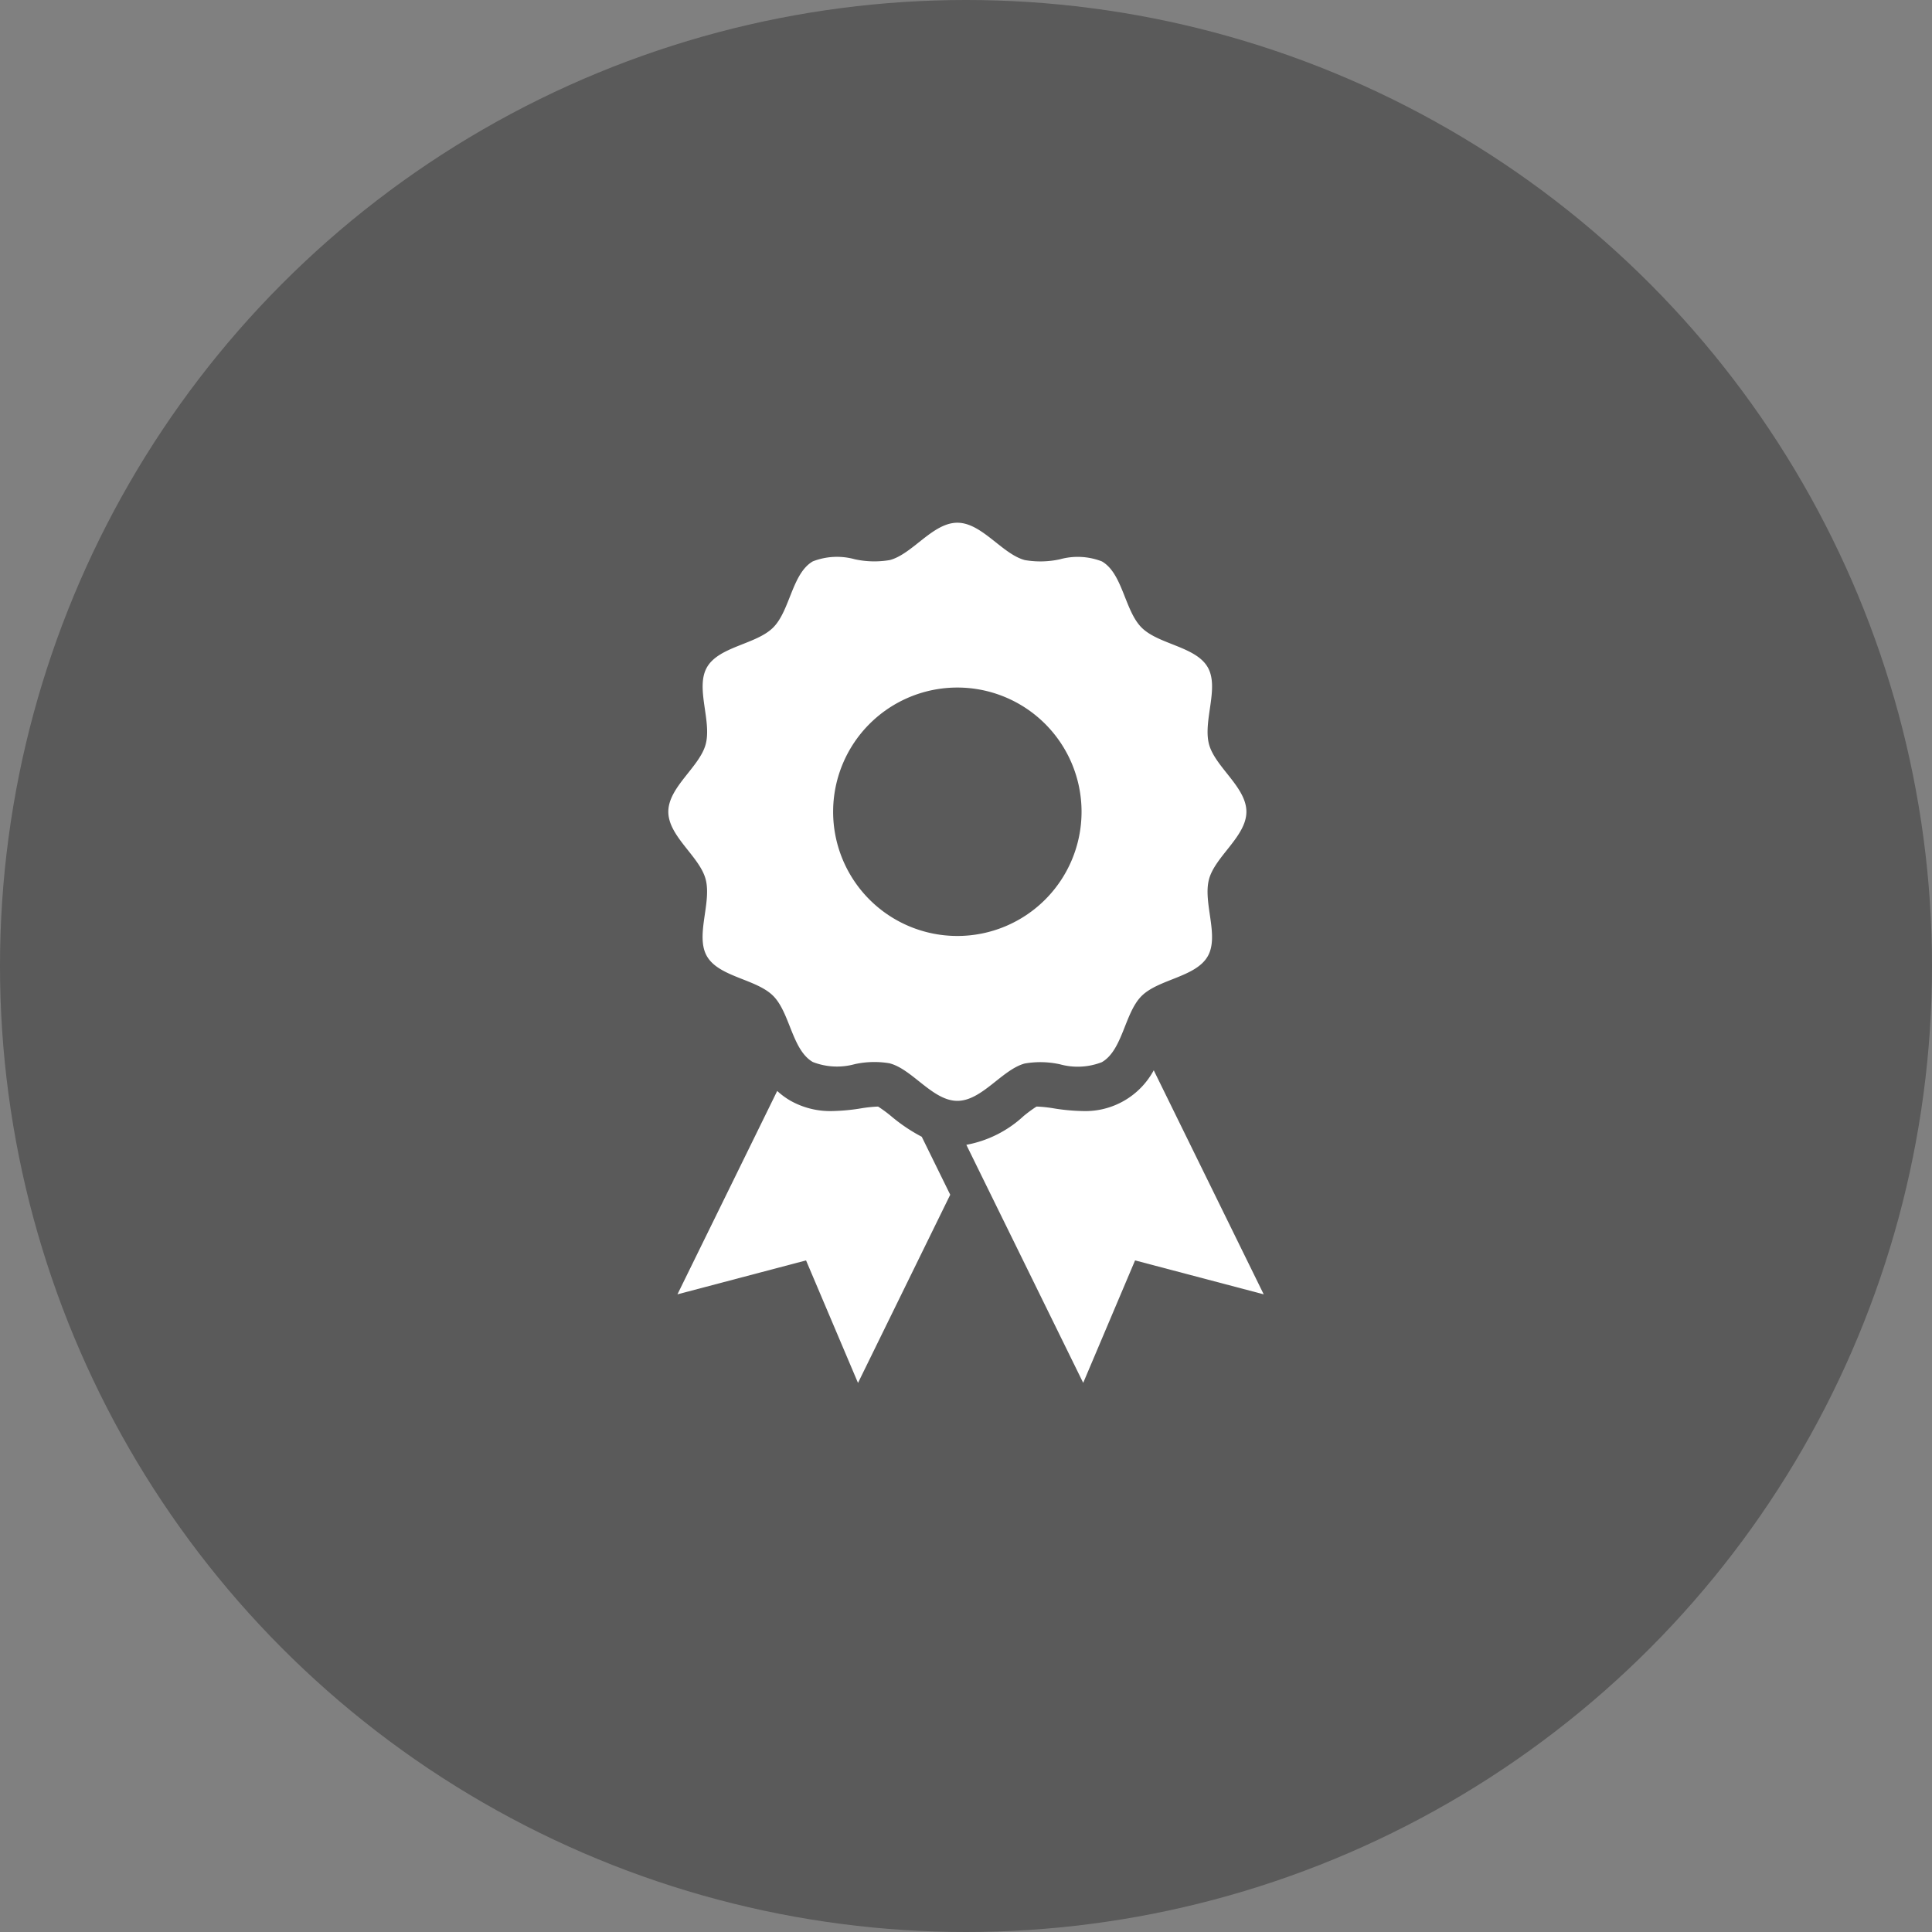
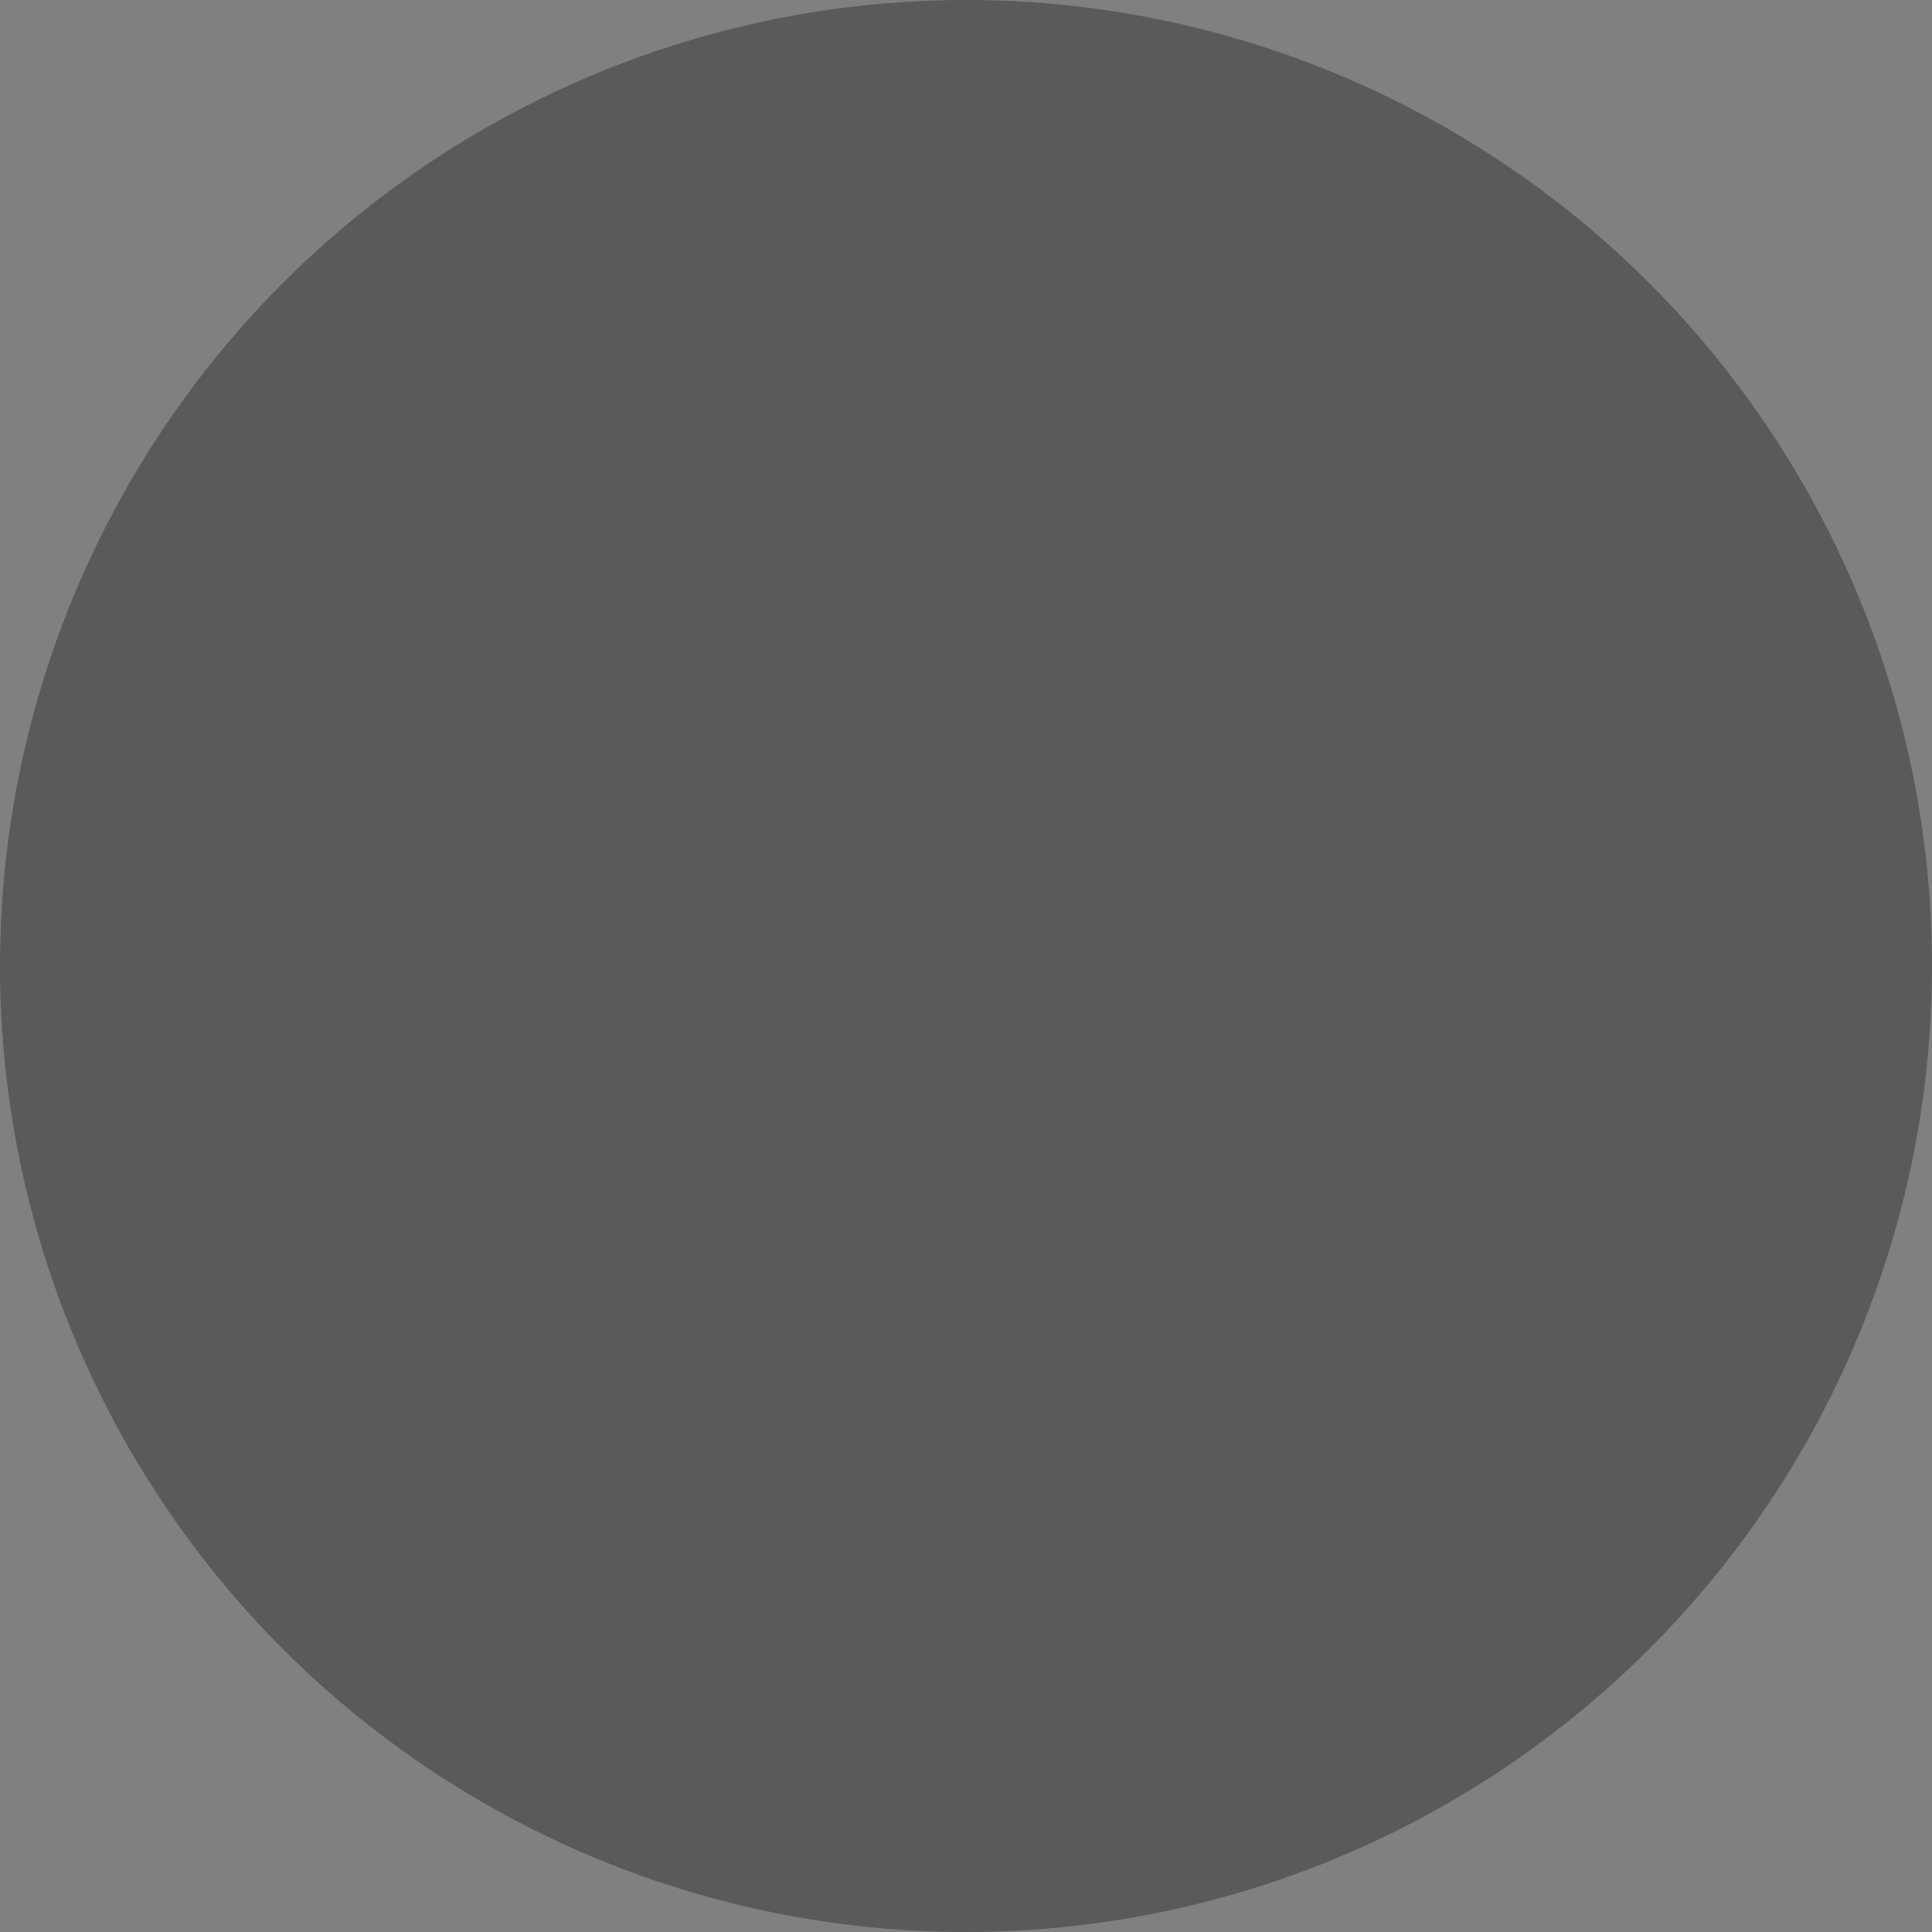
<svg xmlns="http://www.w3.org/2000/svg" width="110" height="110" viewBox="0 0 110 110">
  <rect x="0" y="0" width="110" height="110" fill="#808080" stroke="none" />
  <g id="グループ_205" data-name="グループ 205" transform="translate(10 10)">
    <circle id="楕円形_16" data-name="楕円形 16" cx="55" cy="55" r="55" transform="translate(-10 -10)" opacity="0.3" />
-     <path id="合体_6" data-name="合体 6" d="M16.969,35.419a6.53,6.53,0,0,0,3.256-1.634,7.734,7.734,0,0,1,.737-.543h.045a7.615,7.615,0,0,1,.929.1,11.367,11.367,0,0,0,1.648.154,4.423,4.423,0,0,0,4.054-2.32L33.9,43.932,26.575,42l-2.953,6.972ZM7.842,42,.52,43.932,6.2,32.352a4.227,4.227,0,0,0,.751.554,4.612,4.612,0,0,0,2.375.591,11.367,11.367,0,0,0,1.648-.154,7.6,7.6,0,0,1,.929-.1h.044a7.65,7.65,0,0,1,.738.543,9.635,9.635,0,0,0,1.745,1.175l1.621,3.3L10.8,48.976Zm4.774-11.219a5.2,5.2,0,0,0-2,.045,3.8,3.8,0,0,1-2.388-.121c-1.187-.686-1.294-2.8-2.257-3.766S2.89,25.871,2.2,24.685c-.677-1.17.282-3.053-.076-4.39C1.782,19,0,17.856,0,16.455s1.782-2.548,2.127-3.84c.358-1.336-.6-3.219.076-4.389.687-1.187,2.8-1.294,3.766-2.258S7.04,2.889,8.227,2.2a3.8,3.8,0,0,1,2.387-.121,5.206,5.206,0,0,0,2,.046C13.907,1.781,15.055,0,16.456,0S19,1.781,20.3,2.127a5.207,5.207,0,0,0,2-.046,3.8,3.8,0,0,1,2.387.121c1.187.687,1.294,2.8,2.258,3.766s3.079,1.071,3.765,2.258c.677,1.17-.281,3.052.076,4.389.346,1.292,2.128,2.439,2.128,3.84S31.13,19,30.785,20.3c-.358,1.336.6,3.22-.076,4.39-.686,1.187-2.8,1.294-3.765,2.258s-1.071,3.079-2.259,3.765a3.794,3.794,0,0,1-2.388.121,5.2,5.2,0,0,0-2-.045c-1.292.345-2.44,2.127-3.84,2.127S13.907,31.129,12.616,30.784ZM9.384,16.455a7.072,7.072,0,1,0,7.072-7.071A7.072,7.072,0,0,0,9.384,16.455Z" transform="translate(28.051 19.762)" fill="#fff" stroke="rgba(0,0,0,0)" stroke-miterlimit="10" stroke-width="1" />
  </g>
</svg>